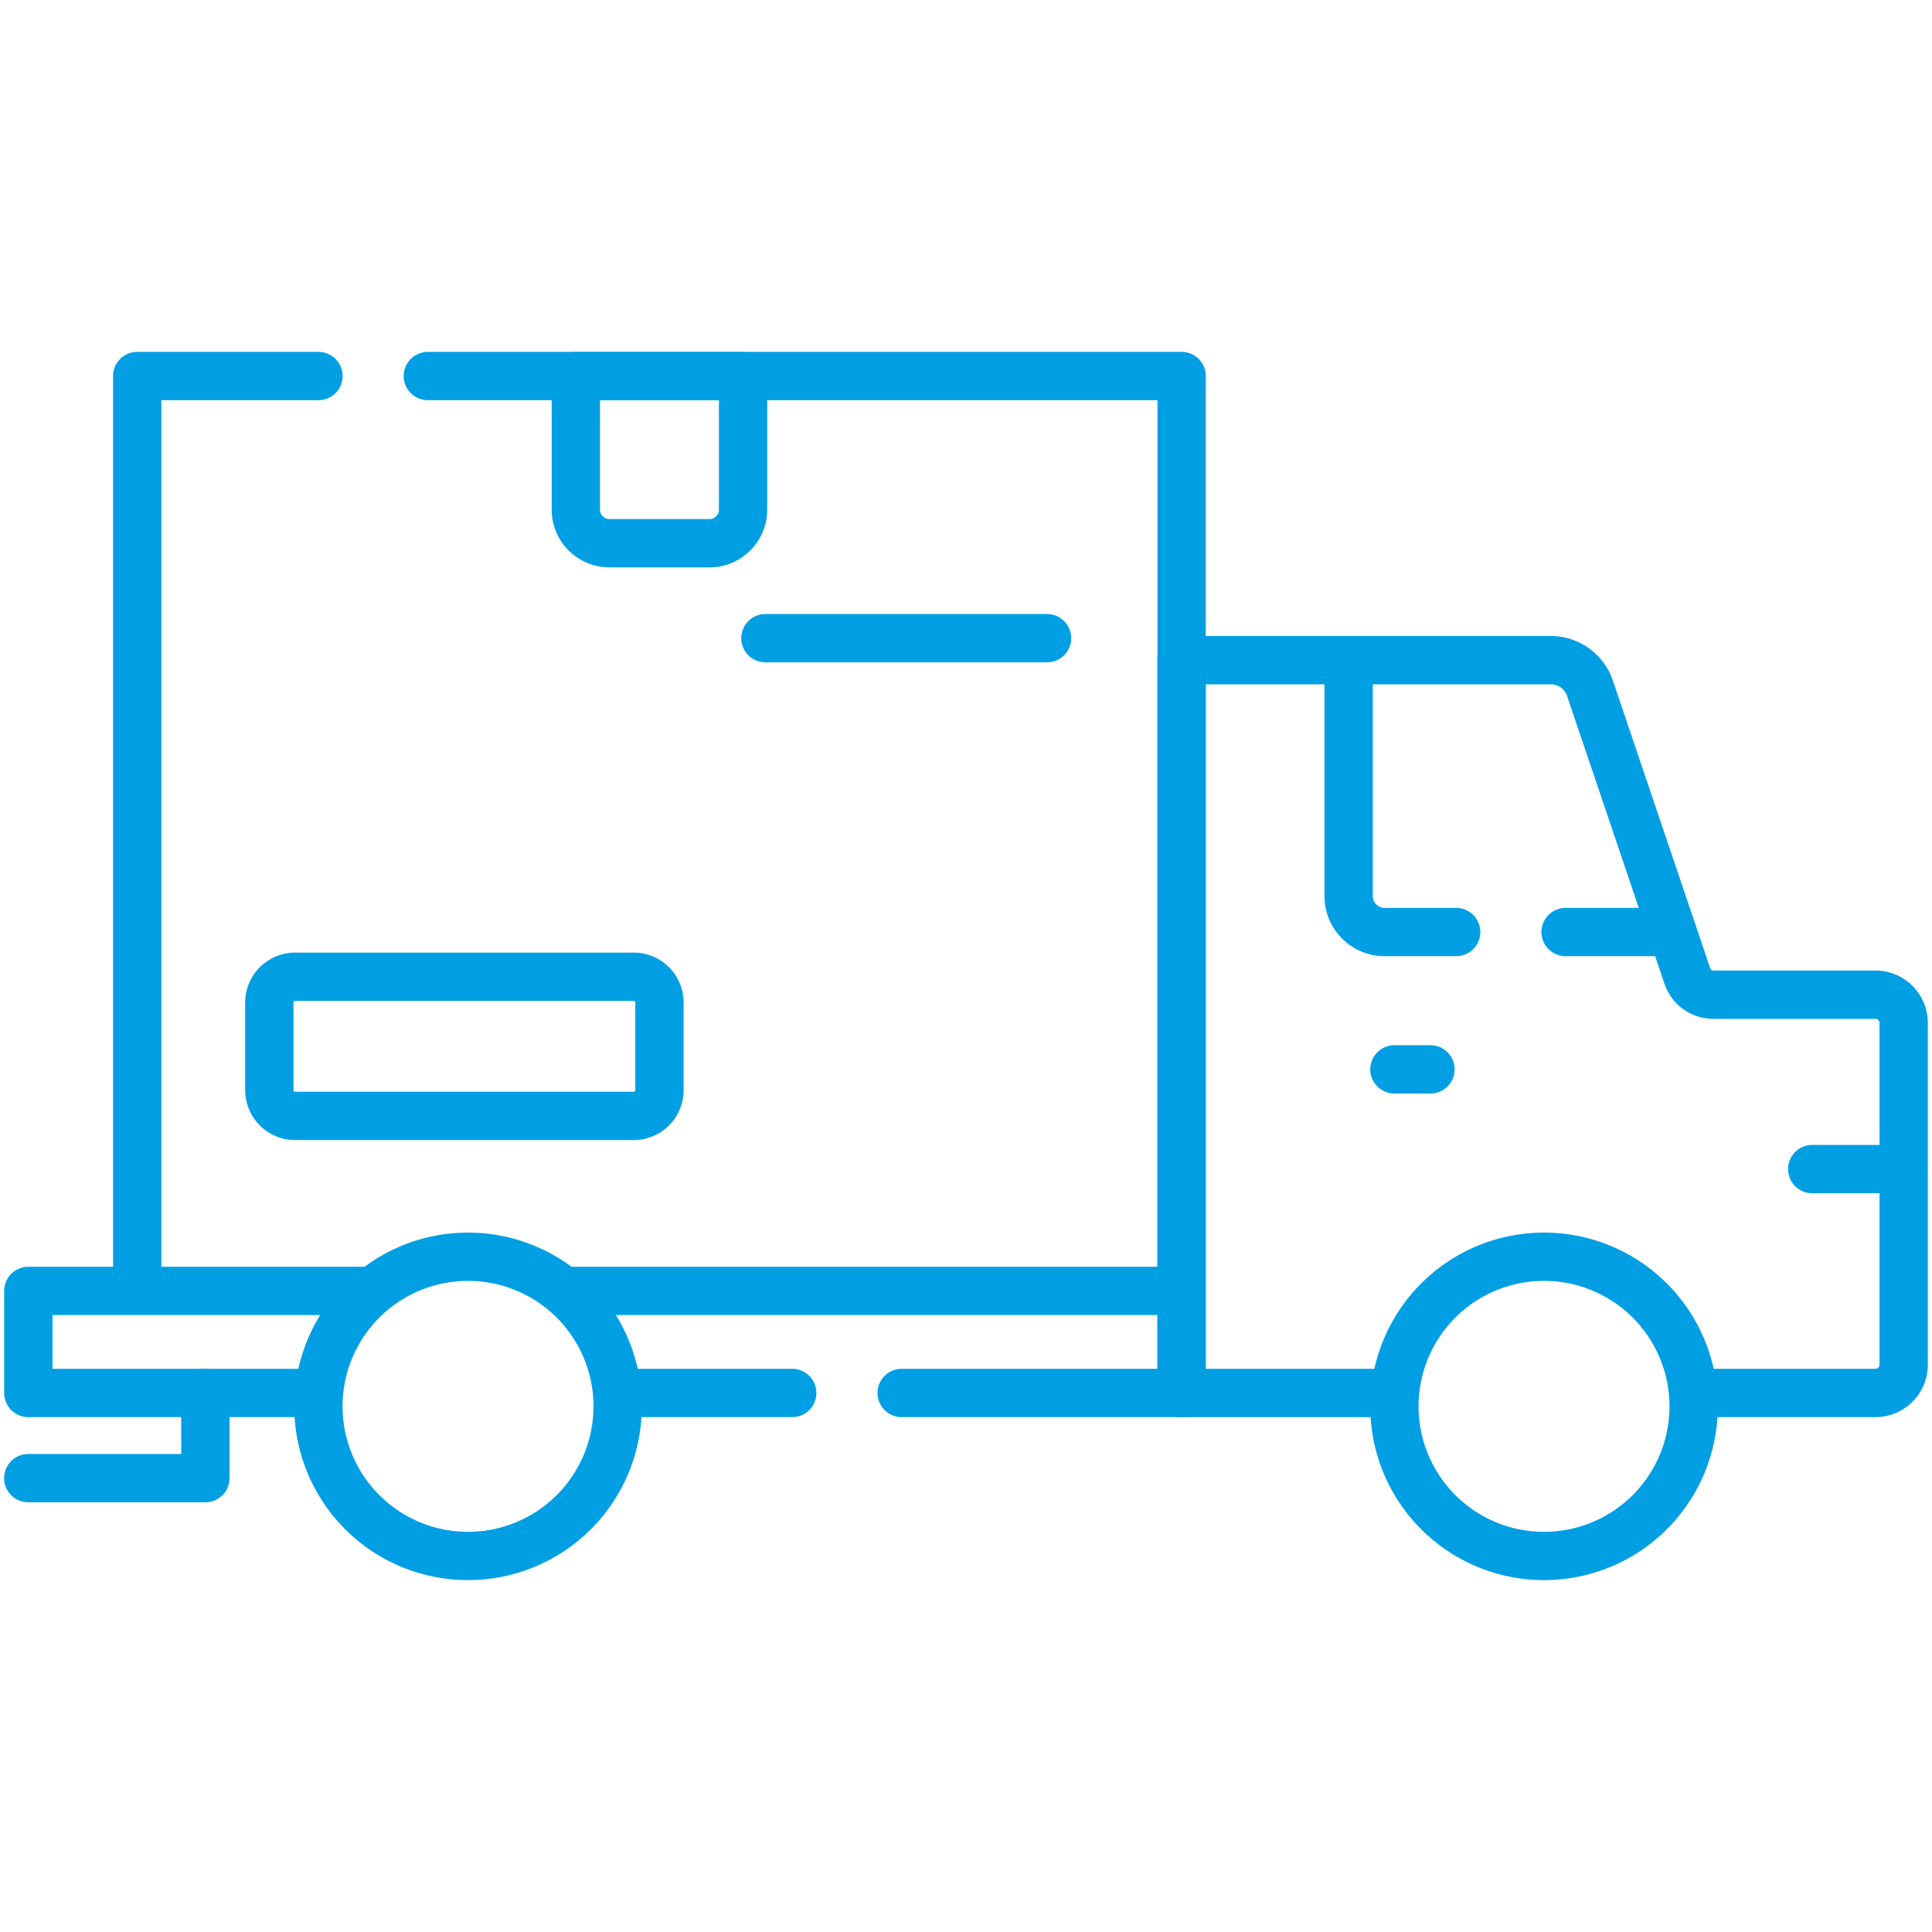
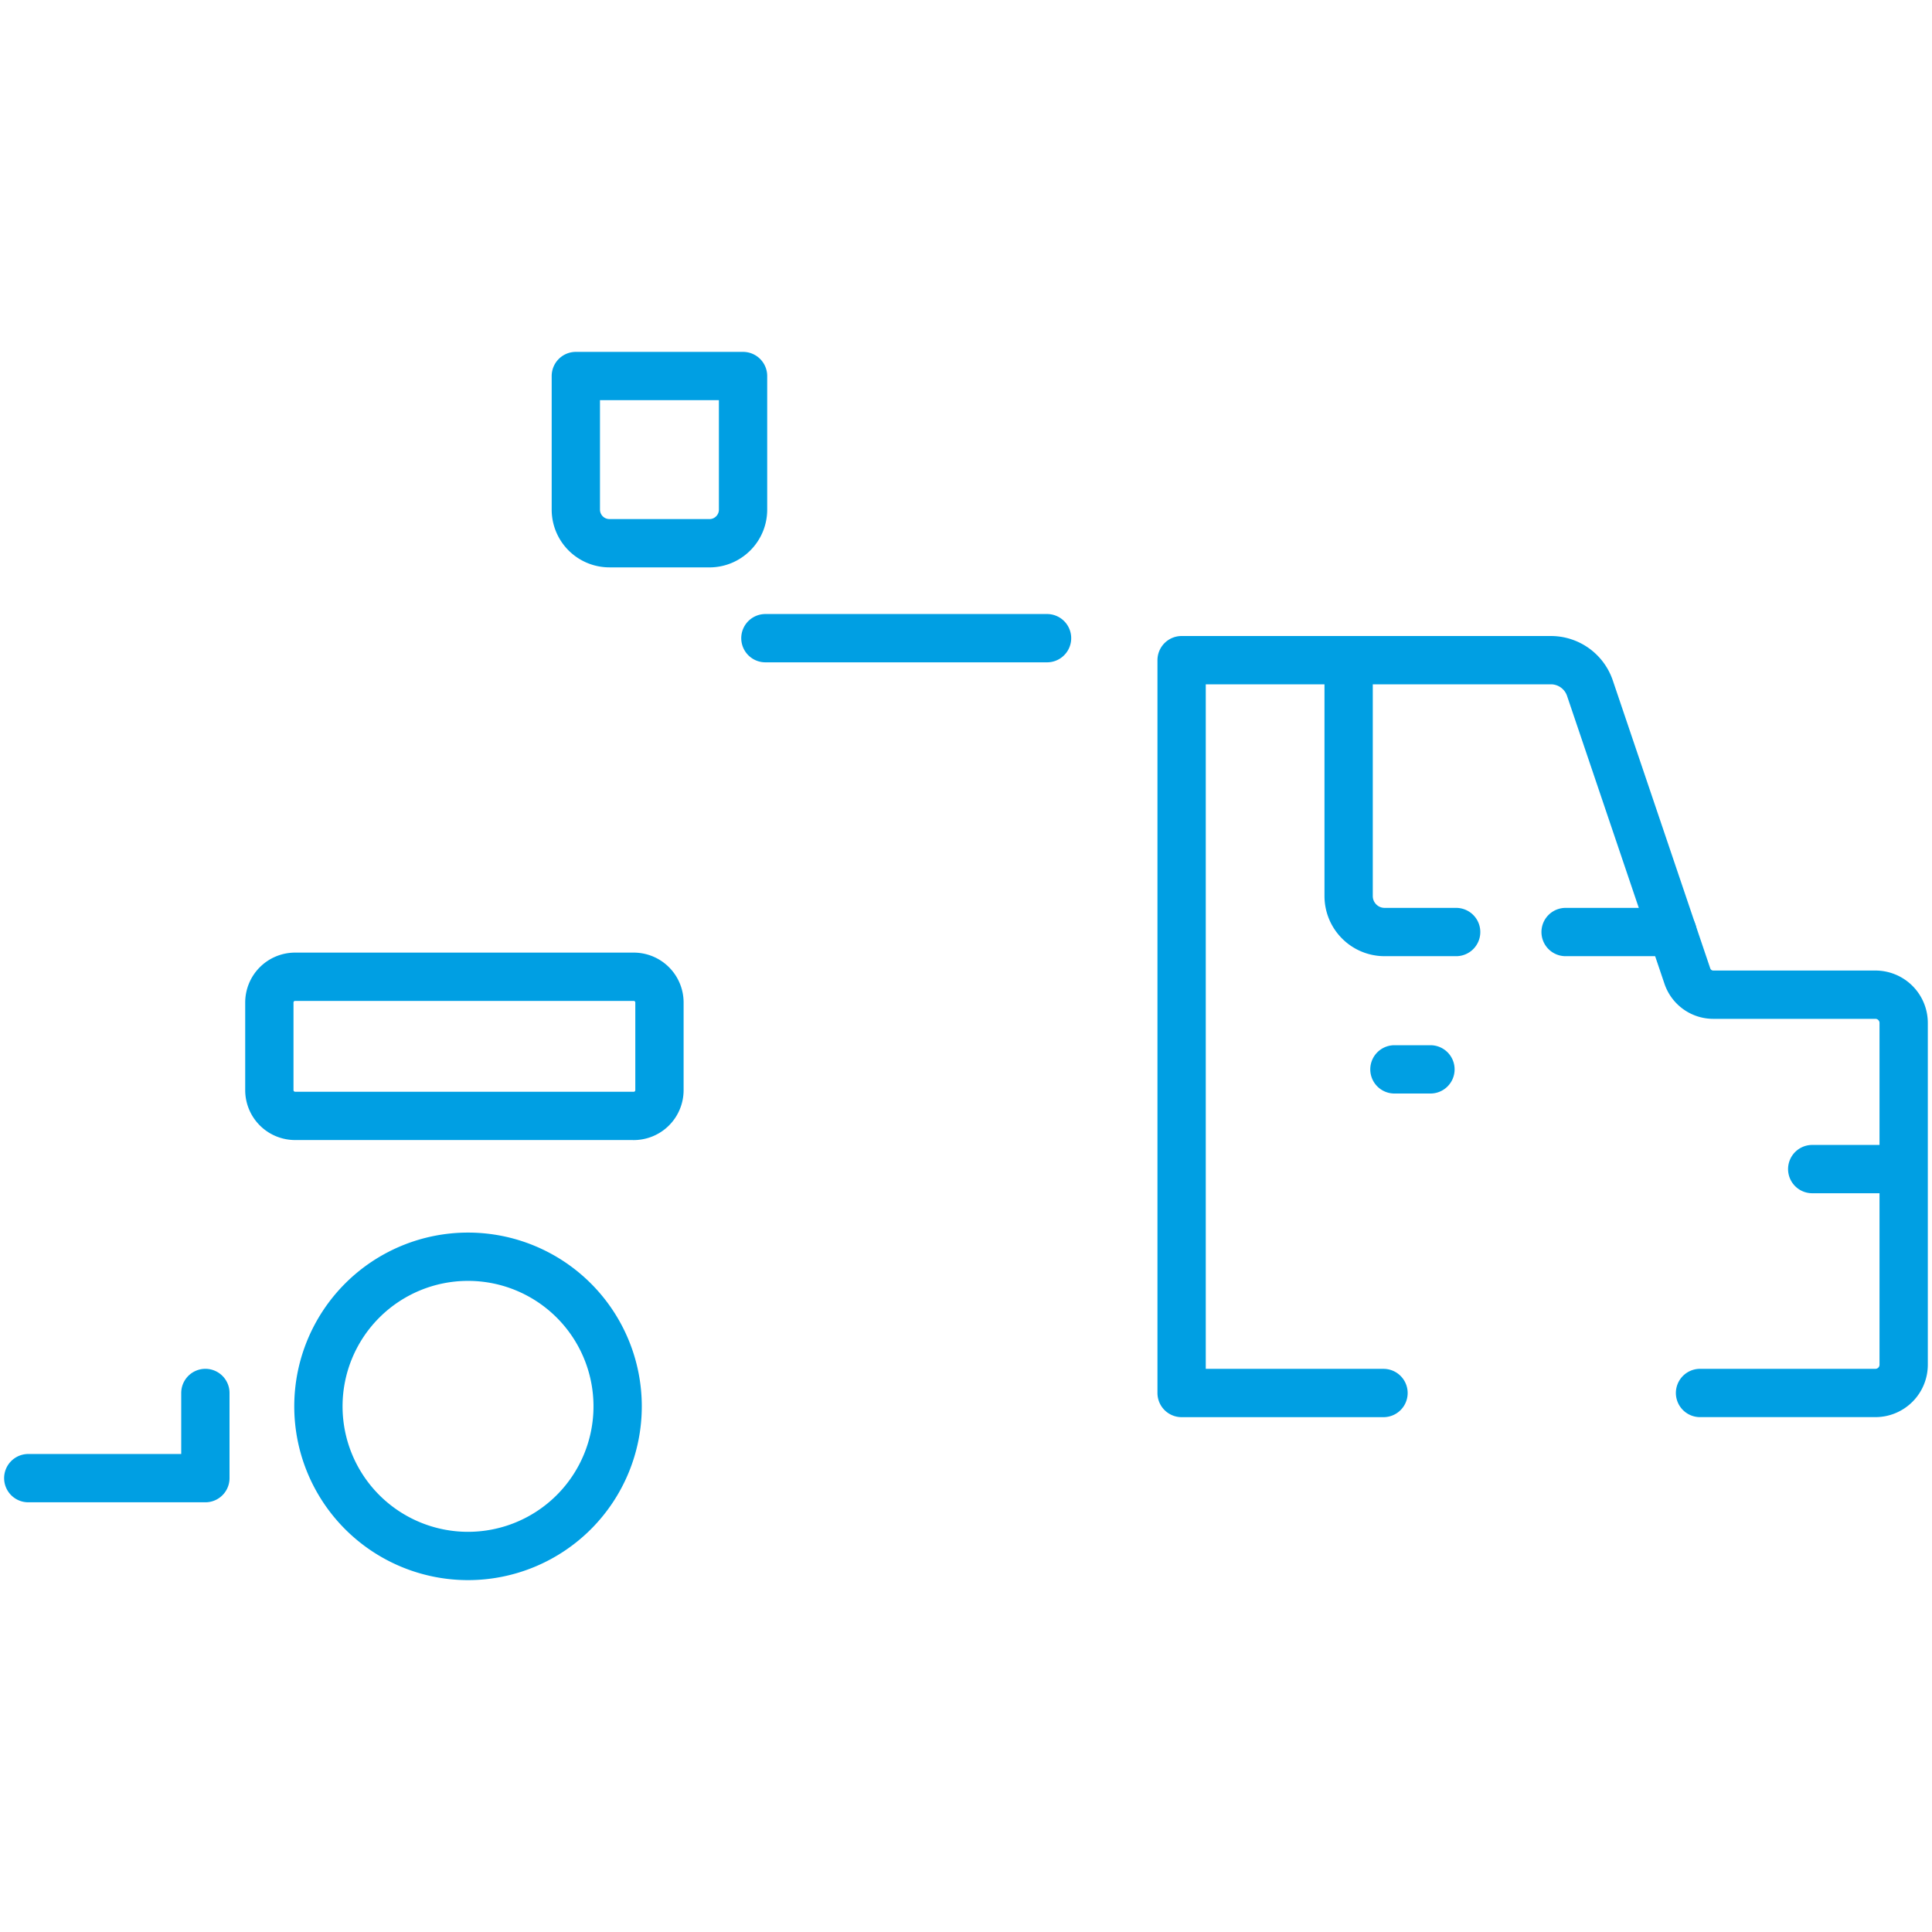
<svg xmlns="http://www.w3.org/2000/svg" width="60" height="60" viewBox="0 0 60 60" fill="none">
  <path d="M52.796 43.26h5.447a.877.877 0 0 0 .877-.877V31.768a.877.877 0 0 0-.877-.877h-5.037a.85.85 0 0 1-.803-.577l-3.027-8.944a1.28 1.28 0 0 0-1.21-.868h-11.47v22.759h6.27" stroke="#009FE3" stroke-width="1.5" stroke-miterlimit="10" stroke-linecap="round" stroke-linejoin="round" />
-   <path d="M47.951 48.322a4.646 4.646 0 1 0 0-9.293 4.646 4.646 0 0 0 0 9.293M19.459 43.26h5.144m-13.14-3.17H.88v3.17h8.8m18.322 0h8.693v-3.17H17.754m18.942 0V11.678H13.287m-3.398 0H4.262V40.09" stroke="#009FE3" stroke-width="1.5" stroke-miterlimit="10" stroke-linecap="round" stroke-linejoin="round" />
  <path d="M14.535 48.322a4.646 4.646 0 1 0 0-9.293 4.646 4.646 0 0 0 0 9.293m7.497-31.452h-3.106a1.043 1.043 0 0 1-1.043-1.043v-4.149h5.193v4.15c0 .576-.468 1.043-1.044 1.043M19.68 34.655H9.164a.8.8 0 0 1-.799-.799v-2.722a.8.8 0 0 1 .8-.8H19.68a.8.8 0 0 1 .8.8v2.722a.8.8 0 0 1-.8.8m4.09-14.837h8.747m26.59 16.488H56.28M43.305 33.21h1.119m-2.541-12.708v7.324c0 .618.5 1.119 1.118 1.119h2.221m3.399 0h3.32M6.378 43.26v2.645h-5.5" stroke="#009FE3" stroke-width="1.5" stroke-miterlimit="10" stroke-linecap="round" stroke-linejoin="round" />
</svg>